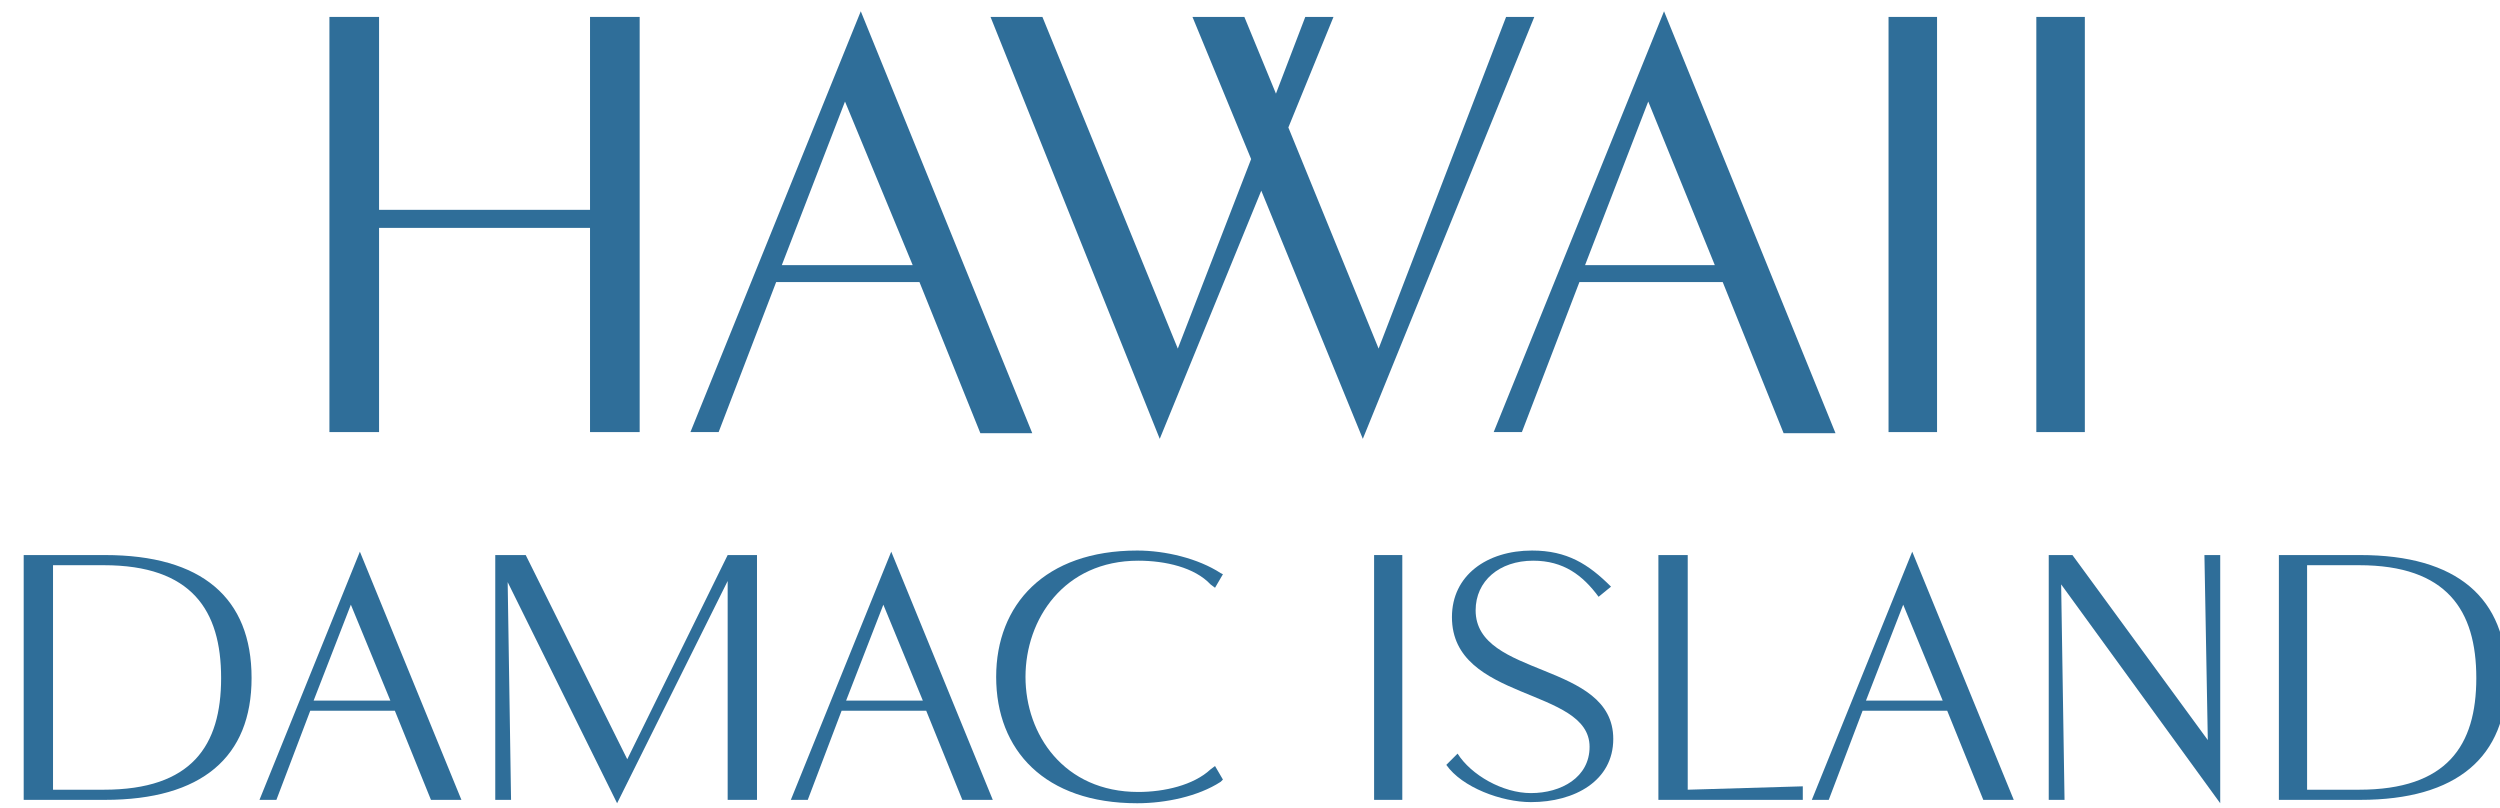
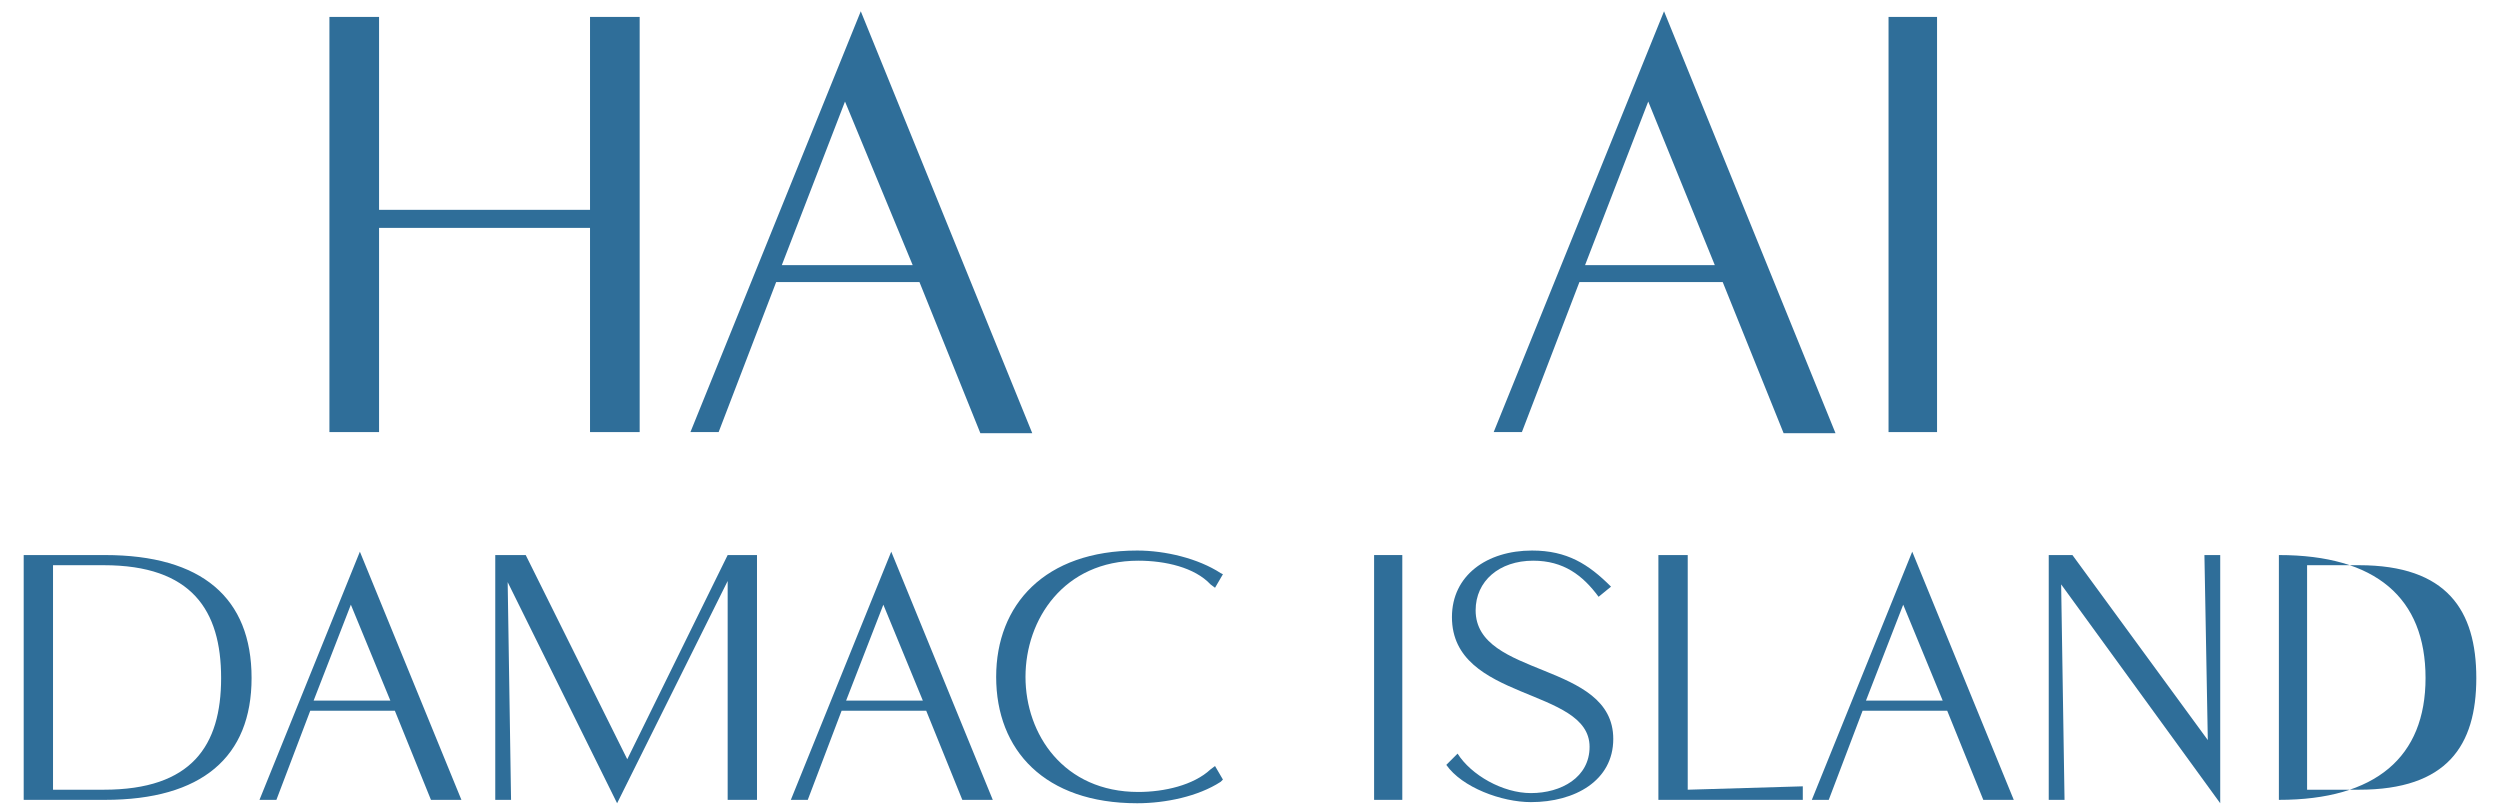
<svg xmlns="http://www.w3.org/2000/svg" version="1.1" id="Layer_1" x="0px" y="0px" viewBox="0 0 221.6 71.6" style="enable-background:new 0 0 221.6 71.6;" xml:space="preserve">
  <style type="text/css">
	.st0{enable-background:new    ;}
	.st1{fill:#2F6E99;}
</style>
  <g class="st0">
    <path class="st1" d="M29.2,1.5h4.4v17.1h18.7V1.5h4.4v36.8h-4.4V20.2H33.6v18.1h-4.4V1.5z" />
    <path class="st1" d="M76.3,1l15.2,37.4h-4.6L81.5,25H68.8l-5.1,13.3h-2.5L76.3,1z M80.9,23.5L74.9,9l-5.6,14.5H80.9z" />
-     <path class="st1" d="M87.8,1.5h4.6l12,29.4l6.5-16.8l-5.2-12.6h4.6l2.8,6.8l2.6-6.8h2.5l-4,9.8l8,19.6l11.3-29.4h2.5l-15.2,37.4   l-9-22l-9,22L87.8,1.5z" />
    <path class="st1" d="M147.5,1l15.2,37.4h-4.6L152.7,25H140l-5.1,13.3h-2.5L147.5,1z M152,23.5L146.1,9l-5.6,14.5H152z" />
    <path class="st1" d="M167.4,1.5h4.3v36.8h-4.3V1.5z" />
-     <path class="st1" d="M180.5,1.5h4.3v36.8h-4.3V1.5z" />
  </g>
  <g class="st0">
    <path class="st1" d="M2.1,49.2h7.2c8.6,0,13,3.8,13,10.9c0,7-4.4,10.8-13,10.8H2.1V49.2z M9.2,70c7.8,0,10.4-3.9,10.4-9.9   s-2.6-10-10.4-10H4.7V70H9.2z" />
    <path class="st1" d="M31.9,48.9l9,22h-2.7L35,63h-7.5l-3,7.9h-1.5L31.9,48.9z M34.6,62.1l-3.5-8.5l-3.3,8.5H34.6z" />
    <path class="st1" d="M43.9,49.2h2.7l9,18.1l8.9-18.1h2.6v21.7h-2.6V51.5l-9.8,19.7L45,51.6l0.3,19.3h-1.4V49.2z" />
    <path class="st1" d="M79,48.9l9,22h-2.7L82.1,63h-7.5l-3,7.9h-1.5L79,48.9z M81.8,62.1l-3.5-8.5L75,62.1H81.8z" />
    <path class="st1" d="M107.7,67.9l0.7,1.2l-0.2,0.2c-2,1.3-4.9,1.9-7.4,1.9c-8.2,0-12.5-4.7-12.5-11.2c0-6.4,4.3-11.2,12.5-11.2   c2.5,0,5.4,0.7,7.4,2l0.2,0.1l-0.7,1.2l-0.4-0.3c-1.4-1.5-4-2.1-6.4-2.1c-6.6,0-10,5.2-10,10.3c0,5.1,3.4,10.2,10,10.2   c2.3,0,4.9-0.6,6.4-2L107.7,67.9z" />
    <path class="st1" d="M121.8,49.2h2.5v21.7h-2.5V49.2z" />
    <path class="st1" d="M129.2,66.8c1.2,1.9,4,3.5,6.5,3.5c2.7,0,5.2-1.4,5.2-4.1c0-5.3-12.2-4-12.2-11.5c0-3.7,3.1-5.9,7.1-5.9   c3.1,0,5,1.2,7,3.2l-1.1,0.9c-1.4-1.9-3.1-3.2-5.8-3.2c-3,0-5.1,1.8-5.1,4.4c0,6,12.2,4.5,12.2,11.4c0,3.7-3.4,5.6-7.3,5.6   c-2.6,0-6.1-1.3-7.5-3.3L129.2,66.8z" />
    <path class="st1" d="M147,49.2h2.6V70l10.2-0.3v1.2H147V49.2z" />
    <path class="st1" d="M169.5,48.9l9,22h-2.7l-3.2-7.9h-7.5l-3,7.9h-1.5L169.5,48.9z M172.2,62.1l-3.5-8.5l-3.3,8.5H172.2z" />
    <path class="st1" d="M181.5,49.2h2.2l12,16.4l-0.3-16.4h1.4v22l-14.1-19.4l0.3,19.1h-1.4V49.2z" />
-     <path class="st1" d="M202,49.2h7.2c8.6,0,13,3.8,13,10.9c0,7-4.4,10.8-13,10.8H202V49.2z M209.1,70c7.8,0,10.4-3.9,10.4-9.9   s-2.6-10-10.4-10h-4.6V70H209.1z" />
+     <path class="st1" d="M202,49.2c8.6,0,13,3.8,13,10.9c0,7-4.4,10.8-13,10.8H202V49.2z M209.1,70c7.8,0,10.4-3.9,10.4-9.9   s-2.6-10-10.4-10h-4.6V70H209.1z" />
  </g>
</svg>